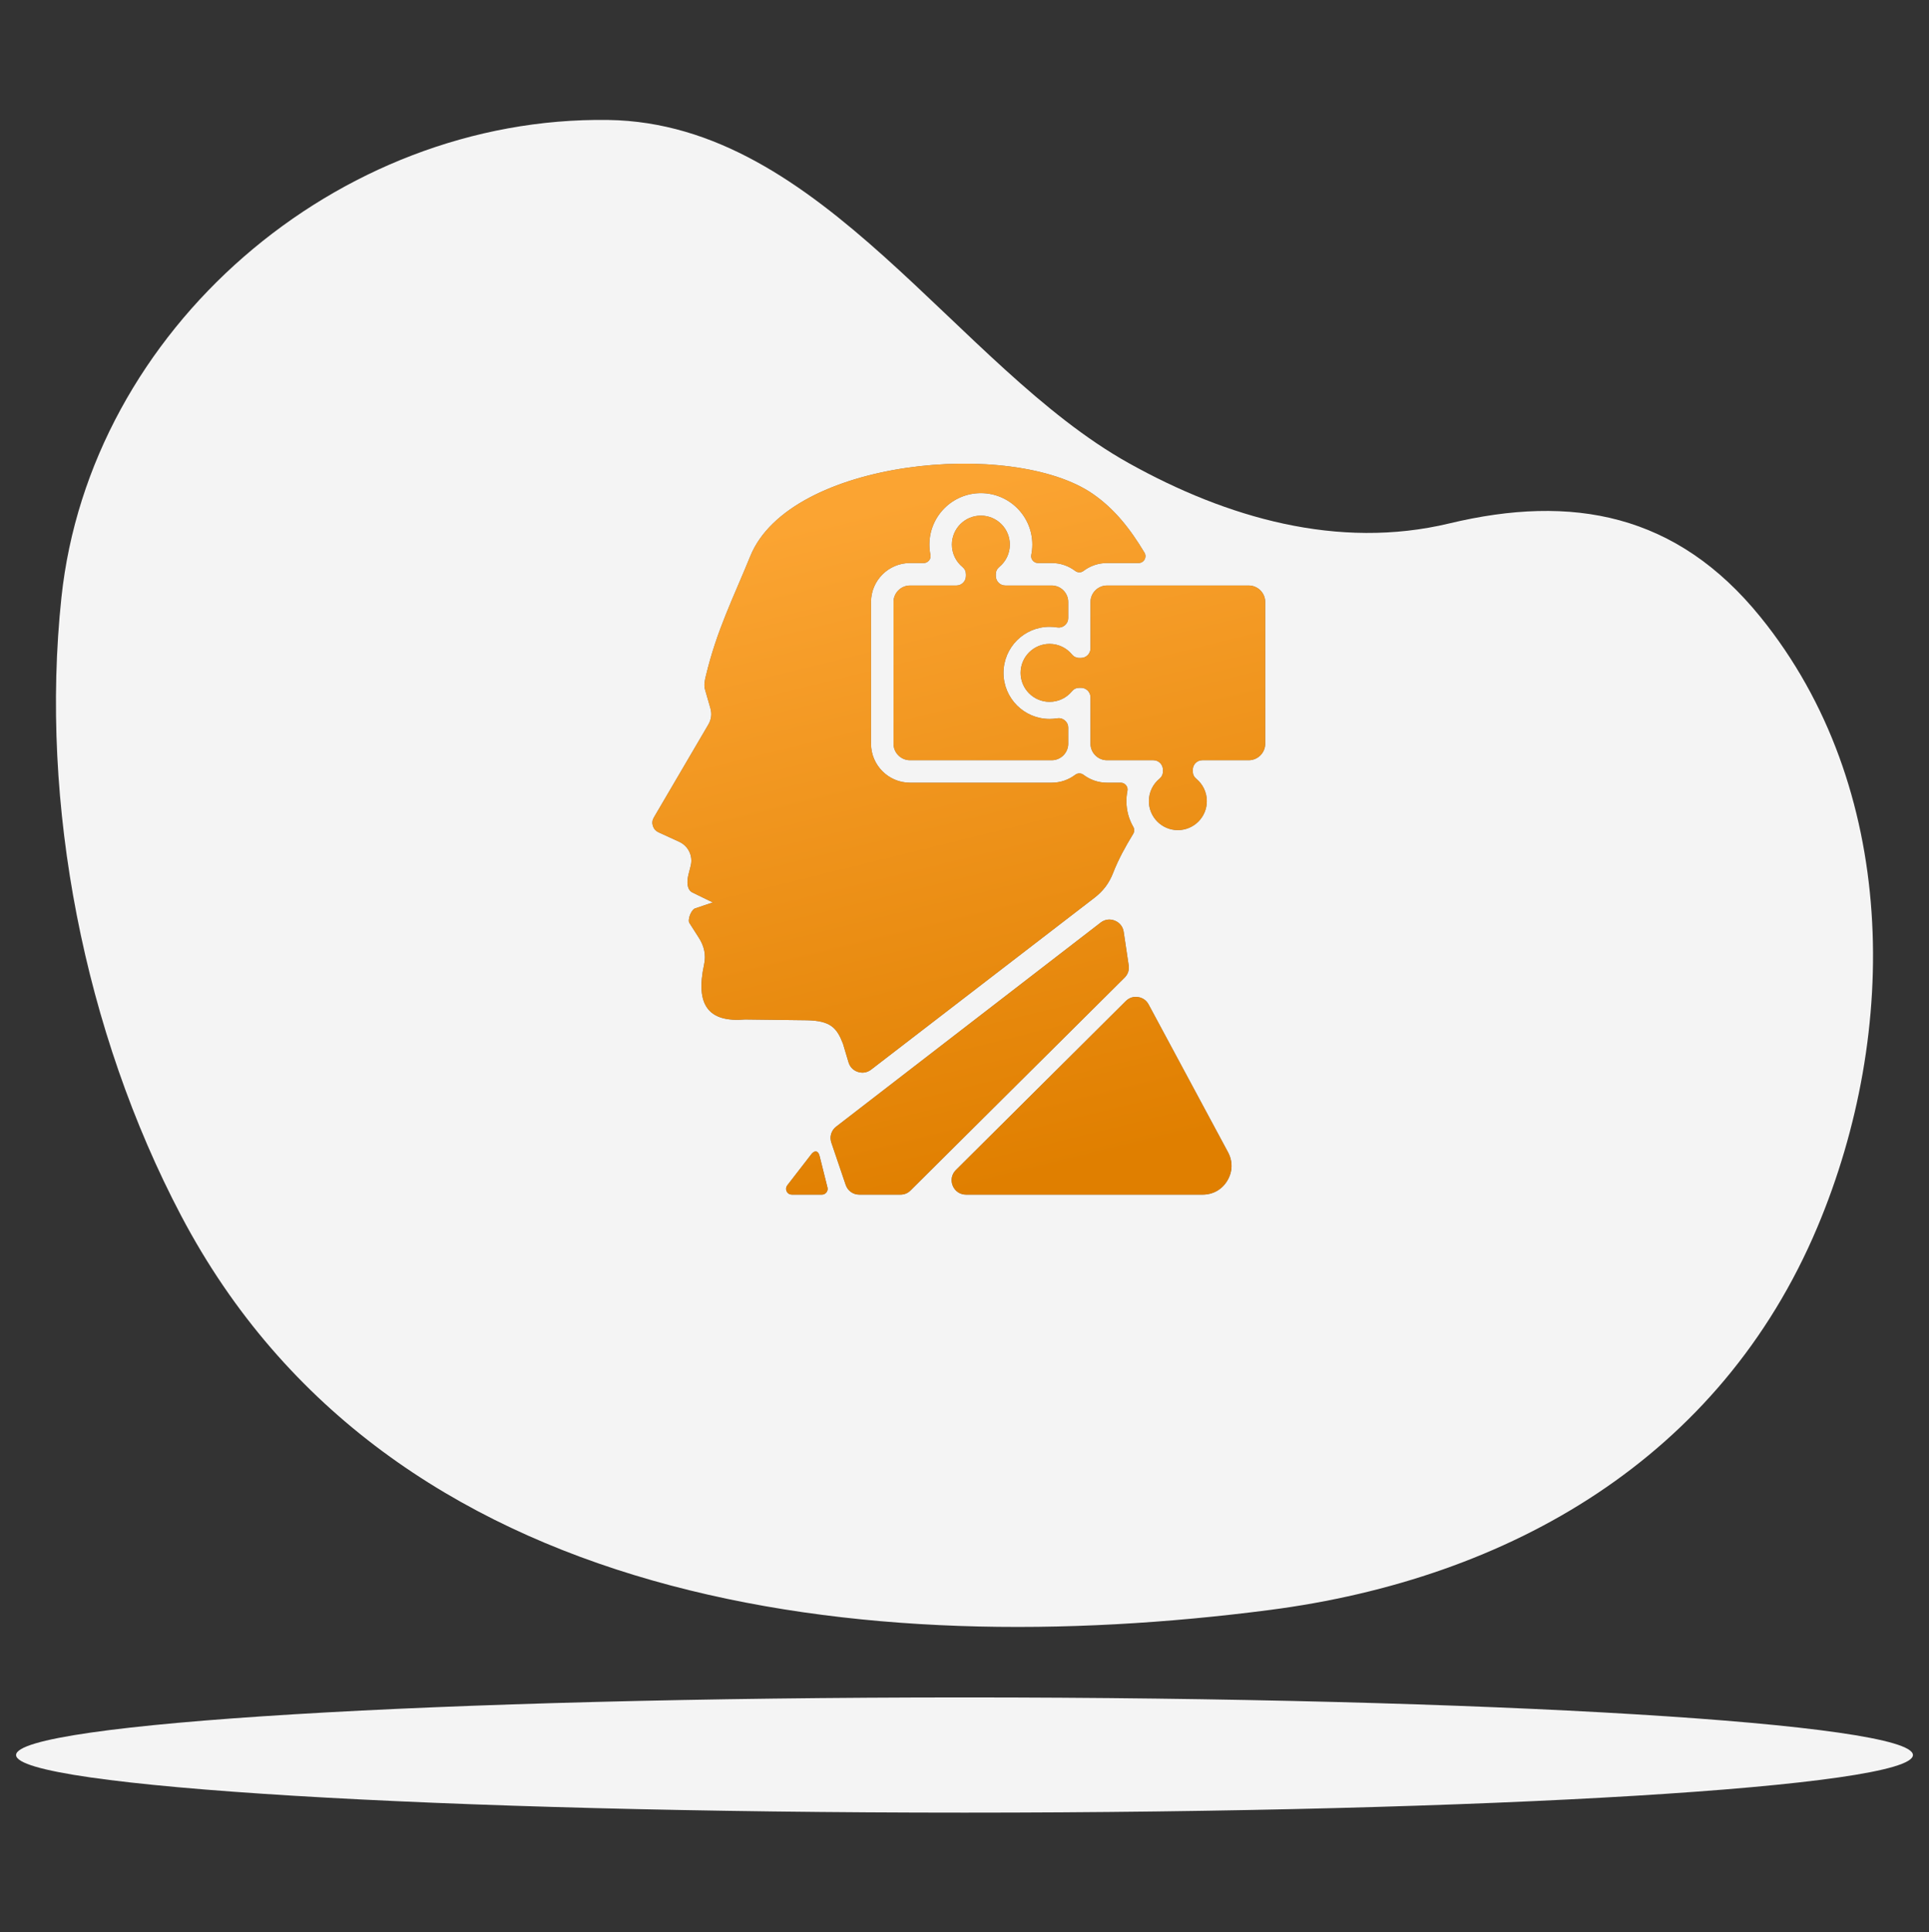
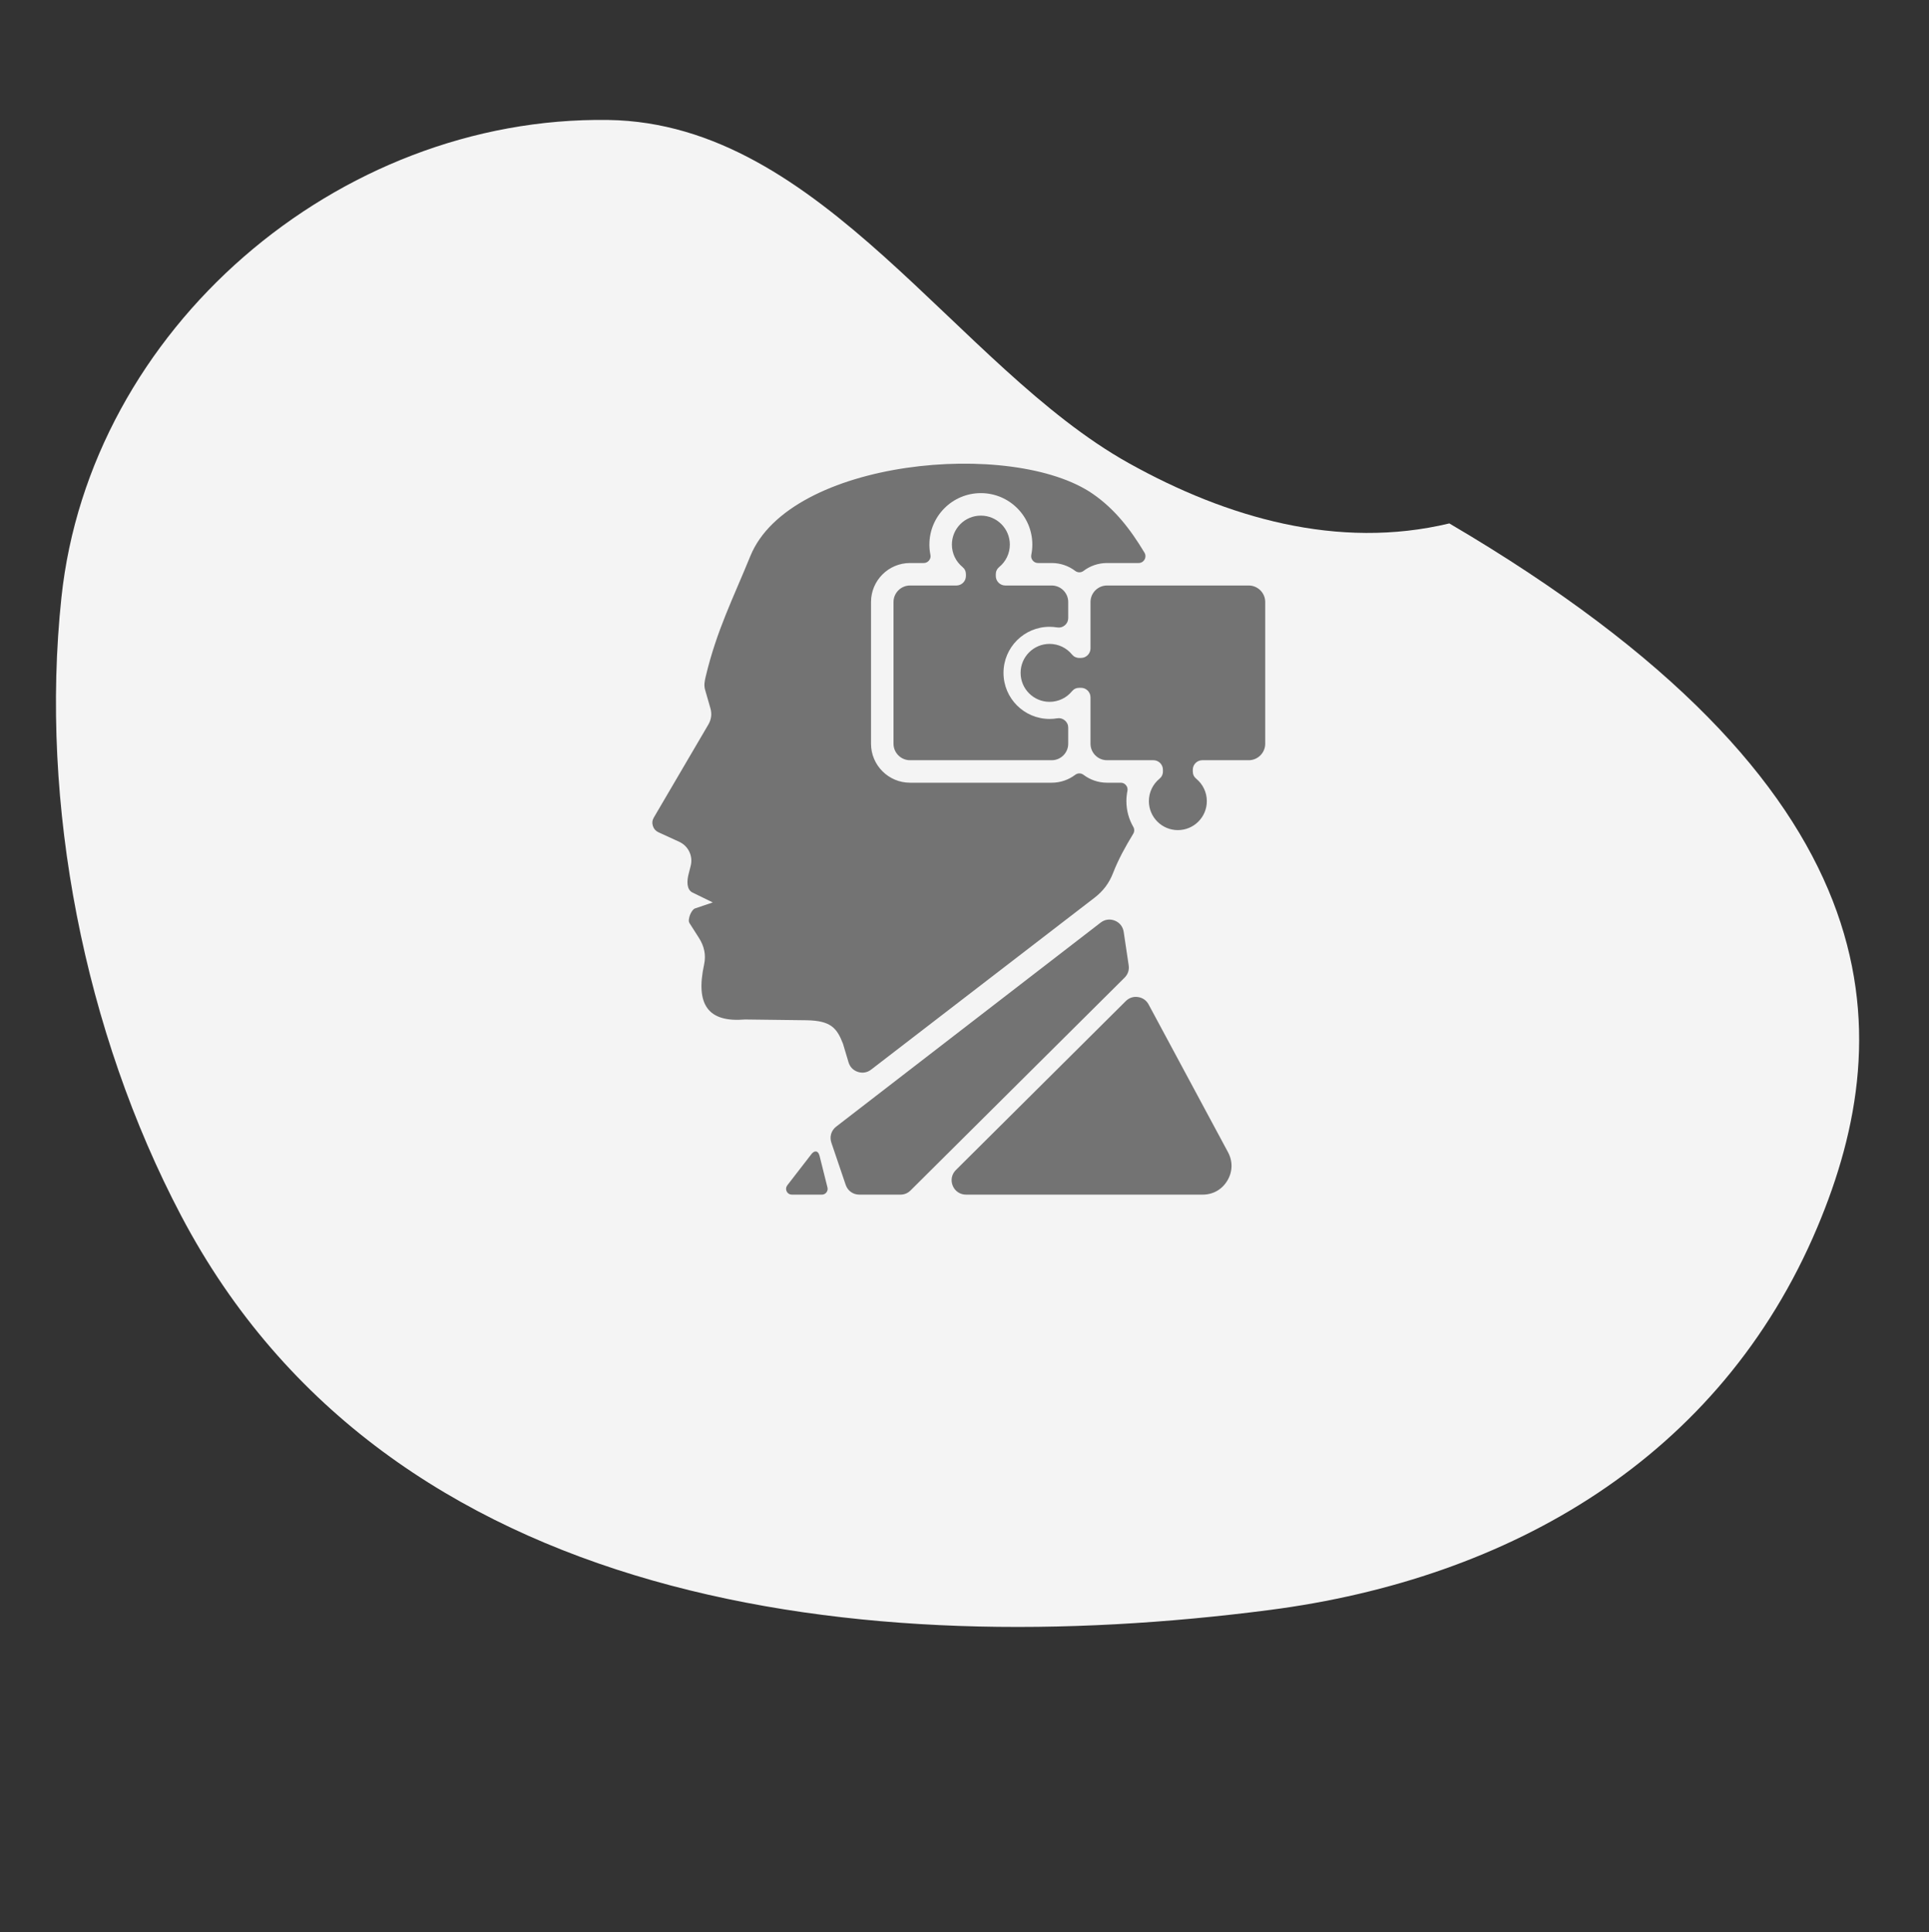
<svg xmlns="http://www.w3.org/2000/svg" width="595" height="596" viewBox="0 0 595 596" fill="none">
  <rect x="0" y="0" width="595" height="596" fill="#333333" stroke="none" />
-   <path d="M55.892 375.042C26.042 318.339 12.179 248.168 18.942 184.345C27.708 101.62 103.987 35.793 187.605 37.003C253.808 37.975 294.923 113.203 348.255 142.913C378.382 159.692 412.693 169.688 447.044 161.457C484.986 152.354 517.155 158.383 543.038 190.354C585.461 242.754 586.076 317.982 560.57 378.533C530.622 449.635 465.886 486.982 391.61 496.621C267.513 512.745 119.993 496.74 55.892 375.042Z" fill="#F4F4F4" />
-   <path d="M297.503 559.135C459.069 559.135 590.044 551.179 590.044 541.365C590.044 531.55 459.069 523.594 297.503 523.594C135.936 523.594 4.961 531.55 4.961 541.365C4.961 551.179 135.936 559.135 297.503 559.135Z" fill="#F4F4F4" />
+   <path d="M55.892 375.042C26.042 318.339 12.179 248.168 18.942 184.345C27.708 101.62 103.987 35.793 187.605 37.003C253.808 37.975 294.923 113.203 348.255 142.913C378.382 159.692 412.693 169.688 447.044 161.457C585.461 242.754 586.076 317.982 560.57 378.533C530.622 449.635 465.886 486.982 391.61 496.621C267.513 512.745 119.993 496.74 55.892 375.042Z" fill="#F4F4F4" />
  <g clip-path="url(#clip0_366_47261)">
    <path fill-rule="evenodd" clip-rule="evenodd" d="M343.337 269.266C344.958 265.098 347.089 261.222 349.534 257.21C349.947 256.533 349.957 255.74 349.559 255.053C348.21 252.721 347.438 250.012 347.438 247.123C347.438 246.052 347.547 244.999 347.752 243.97C347.882 243.325 347.734 242.719 347.318 242.212C346.903 241.704 346.339 241.437 345.684 241.437H341.452C338.736 241.437 336.224 240.528 334.205 238.999C333.441 238.421 332.419 238.421 331.655 238.999C329.636 240.528 327.124 241.437 324.408 241.437H280.69C274.063 241.437 268.666 236.039 268.666 229.412C268.666 214.841 268.666 200.27 268.666 185.695C268.666 179.068 274.063 173.67 280.69 173.67H284.918C285.573 173.67 286.137 173.403 286.552 172.895C286.968 172.388 287.119 171.782 286.989 171.137C286.781 170.109 286.672 169.055 286.672 167.984C286.672 159.219 293.782 152.109 302.547 152.109C311.312 152.109 318.422 159.219 318.422 167.984C318.422 169.055 318.313 170.112 318.105 171.141C317.978 171.782 318.126 172.388 318.542 172.895C318.958 173.403 319.521 173.67 320.177 173.67H324.408C327.124 173.67 329.636 174.579 331.655 176.108C332.419 176.686 333.441 176.686 334.205 176.108C336.224 174.579 338.736 173.67 341.452 173.67H351.194C351.976 173.67 352.645 173.279 353.033 172.599C353.417 171.919 353.406 171.144 353.008 170.471C348.565 163.045 343.704 156.925 337.098 152.356C312.391 135.269 243.595 141.631 231.43 171.557C226.163 184.518 221.097 194.358 217.704 208.57C217.359 210.032 217.067 211.332 217.486 212.777L219.121 218.456C219.628 220.214 219.413 221.919 218.49 223.497L201.674 252.179C201.195 252.992 201.097 253.877 201.382 254.775C201.664 255.674 202.252 256.339 203.112 256.734L209.481 259.655C212.335 260.962 213.815 264.051 213.04 267.095L212.381 269.692C211.867 271.721 211.729 274.409 213.614 275.325L219.857 278.369L214.333 280.233C213.734 280.437 212.821 281.78 212.564 283.185C212.458 283.742 212.36 284.253 212.666 284.732L215.608 289.344C217.211 291.859 217.814 294.586 217.183 297.499C214.435 310.13 218.585 315.425 229.817 314.474L248.898 314.713C256.208 314.858 258.132 317.053 260.02 321.96L261.732 327.689C262.166 329.133 263.191 330.18 264.625 330.645C266.059 331.106 267.503 330.856 268.701 329.936L337.612 276.911C340.297 274.843 342.108 272.426 343.337 269.266ZM297.978 368.5H370.948C374.161 368.5 376.923 366.936 378.575 364.177C380.224 361.415 380.298 358.241 378.776 355.408L354.294 309.848C353.607 308.573 352.466 307.769 351.035 307.558C349.601 307.343 348.277 307.78 347.248 308.801L294.846 360.908C293.542 362.204 293.172 364.05 293.87 365.752C294.571 367.45 296.139 368.5 297.978 368.5ZM385.17 234.5H370.852C369.239 234.5 367.921 235.817 367.921 237.431V237.959C367.921 238.865 368.288 239.647 368.989 240.221C370.979 241.86 372.248 244.343 372.248 247.123C372.248 252.059 368.245 256.061 363.313 256.061C358.377 256.061 354.375 252.059 354.375 247.123C354.375 244.343 355.643 241.86 357.634 240.221C358.335 239.647 358.705 238.865 358.705 237.959V237.431C358.705 235.817 357.387 234.5 355.77 234.5H341.452C338.655 234.5 336.365 232.21 336.365 229.412V215.095C336.365 213.481 335.047 212.163 333.434 212.163H332.905C332 212.163 331.218 212.53 330.644 213.231C329.005 215.222 326.522 216.49 323.742 216.49C318.806 216.49 314.807 212.491 314.807 207.555C314.807 202.619 318.806 198.617 323.742 198.617C326.522 198.617 329.005 199.886 330.644 201.88C331.218 202.577 332 202.947 332.905 202.947H333.434C335.047 202.947 336.365 201.629 336.365 200.012V185.695C336.365 182.897 338.655 180.607 341.452 180.607H385.17C387.968 180.607 390.258 182.897 390.258 185.695V229.412C390.258 232.21 387.968 234.5 385.17 234.5ZM324.408 180.607H310.09C308.473 180.607 307.155 179.293 307.155 177.676V177.148C307.155 176.242 307.525 175.464 308.226 174.886C310.217 173.248 311.485 170.764 311.485 167.984C311.485 163.048 307.483 159.05 302.547 159.05C297.611 159.05 293.613 163.048 293.613 167.984C293.613 170.764 294.881 173.248 296.871 174.886C297.572 175.464 297.939 176.242 297.939 177.148V177.676C297.939 179.293 296.621 180.607 295.008 180.607H280.69C277.893 180.607 275.603 182.897 275.603 185.695C275.603 219.981 275.603 195.126 275.603 229.412C275.603 232.21 277.893 234.5 280.69 234.5H324.408C327.205 234.5 329.492 232.21 329.492 229.412V224.466C329.492 223.575 329.136 222.807 328.456 222.229C327.776 221.651 326.962 221.426 326.081 221.574C325.313 221.7 324.531 221.767 323.742 221.767C315.892 221.767 309.53 215.401 309.53 207.555C309.53 199.706 315.892 193.343 323.742 193.343C324.531 193.343 325.313 193.41 326.081 193.537C326.962 193.681 327.776 193.456 328.456 192.878C329.136 192.3 329.492 191.532 329.492 190.641V185.695C329.492 182.897 327.205 180.607 324.408 180.607ZM250.462 355.775L242.834 365.636C242.412 366.185 242.341 366.883 242.648 367.507C242.951 368.13 243.546 368.5 244.24 368.5H253.506C254.073 368.5 254.559 368.264 254.908 367.817C255.253 367.369 255.37 366.841 255.232 366.291L252.798 356.56C252.445 355.151 251.551 354.686 250.462 355.775ZM256.433 352.467L260.855 365.488C261.479 367.32 263.124 368.5 265.062 368.5H277.73C278.949 368.5 279.999 368.067 280.863 367.207L346.878 301.569C347.914 300.543 348.354 299.205 348.139 297.764L346.603 287.448C346.364 285.849 345.37 284.591 343.869 283.985C342.365 283.379 340.776 283.597 339.494 284.587L257.927 347.517C256.398 348.697 255.81 350.635 256.433 352.467Z" fill="#737373" />
-     <path fill-rule="evenodd" clip-rule="evenodd" d="M343.337 269.266C344.958 265.098 347.089 261.222 349.534 257.21C349.947 256.533 349.957 255.74 349.559 255.053C348.21 252.721 347.438 250.012 347.438 247.123C347.438 246.052 347.547 244.999 347.752 243.97C347.882 243.325 347.734 242.719 347.318 242.212C346.903 241.704 346.339 241.437 345.684 241.437H341.452C338.736 241.437 336.224 240.528 334.205 238.999C333.441 238.421 332.419 238.421 331.655 238.999C329.636 240.528 327.124 241.437 324.408 241.437H280.69C274.063 241.437 268.666 236.039 268.666 229.412C268.666 214.841 268.666 200.27 268.666 185.695C268.666 179.068 274.063 173.67 280.69 173.67H284.918C285.573 173.67 286.137 173.403 286.552 172.895C286.968 172.388 287.119 171.782 286.989 171.137C286.781 170.109 286.672 169.055 286.672 167.984C286.672 159.219 293.782 152.109 302.547 152.109C311.312 152.109 318.422 159.219 318.422 167.984C318.422 169.055 318.313 170.112 318.105 171.141C317.978 171.782 318.126 172.388 318.542 172.895C318.958 173.403 319.521 173.67 320.177 173.67H324.408C327.124 173.67 329.636 174.579 331.655 176.108C332.419 176.686 333.441 176.686 334.205 176.108C336.224 174.579 338.736 173.67 341.452 173.67H351.194C351.976 173.67 352.645 173.279 353.033 172.599C353.417 171.919 353.406 171.144 353.008 170.471C348.565 163.045 343.704 156.925 337.098 152.356C312.391 135.269 243.595 141.631 231.43 171.557C226.163 184.518 221.097 194.358 217.704 208.57C217.359 210.032 217.067 211.332 217.486 212.777L219.121 218.456C219.628 220.214 219.413 221.919 218.49 223.497L201.674 252.179C201.195 252.992 201.097 253.877 201.382 254.775C201.664 255.674 202.252 256.339 203.112 256.734L209.481 259.655C212.335 260.962 213.815 264.051 213.04 267.095L212.381 269.692C211.867 271.721 211.729 274.409 213.614 275.325L219.857 278.369L214.333 280.233C213.734 280.437 212.821 281.78 212.564 283.185C212.458 283.742 212.36 284.253 212.666 284.732L215.608 289.344C217.211 291.859 217.814 294.586 217.183 297.499C214.435 310.13 218.585 315.425 229.817 314.474L248.898 314.713C256.208 314.858 258.132 317.053 260.02 321.96L261.732 327.689C262.166 329.133 263.191 330.18 264.625 330.645C266.059 331.106 267.503 330.856 268.701 329.936L337.612 276.911C340.297 274.843 342.108 272.426 343.337 269.266ZM297.978 368.5H370.948C374.161 368.5 376.923 366.936 378.575 364.177C380.224 361.415 380.298 358.241 378.776 355.408L354.294 309.848C353.607 308.573 352.466 307.769 351.035 307.558C349.601 307.343 348.277 307.78 347.248 308.801L294.846 360.908C293.542 362.204 293.172 364.05 293.87 365.752C294.571 367.45 296.139 368.5 297.978 368.5ZM385.17 234.5H370.852C369.239 234.5 367.921 235.817 367.921 237.431V237.959C367.921 238.865 368.288 239.647 368.989 240.221C370.979 241.86 372.248 244.343 372.248 247.123C372.248 252.059 368.245 256.061 363.313 256.061C358.377 256.061 354.375 252.059 354.375 247.123C354.375 244.343 355.643 241.86 357.634 240.221C358.335 239.647 358.705 238.865 358.705 237.959V237.431C358.705 235.817 357.387 234.5 355.77 234.5H341.452C338.655 234.5 336.365 232.21 336.365 229.412V215.095C336.365 213.481 335.047 212.163 333.434 212.163H332.905C332 212.163 331.218 212.53 330.644 213.231C329.005 215.222 326.522 216.49 323.742 216.49C318.806 216.49 314.807 212.491 314.807 207.555C314.807 202.619 318.806 198.617 323.742 198.617C326.522 198.617 329.005 199.886 330.644 201.88C331.218 202.577 332 202.947 332.905 202.947H333.434C335.047 202.947 336.365 201.629 336.365 200.012V185.695C336.365 182.897 338.655 180.607 341.452 180.607H385.17C387.968 180.607 390.258 182.897 390.258 185.695V229.412C390.258 232.21 387.968 234.5 385.17 234.5ZM324.408 180.607H310.09C308.473 180.607 307.155 179.293 307.155 177.676V177.148C307.155 176.242 307.525 175.464 308.226 174.886C310.217 173.248 311.485 170.764 311.485 167.984C311.485 163.048 307.483 159.05 302.547 159.05C297.611 159.05 293.613 163.048 293.613 167.984C293.613 170.764 294.881 173.248 296.871 174.886C297.572 175.464 297.939 176.242 297.939 177.148V177.676C297.939 179.293 296.621 180.607 295.008 180.607H280.69C277.893 180.607 275.603 182.897 275.603 185.695C275.603 219.981 275.603 195.126 275.603 229.412C275.603 232.21 277.893 234.5 280.69 234.5H324.408C327.205 234.5 329.492 232.21 329.492 229.412V224.466C329.492 223.575 329.136 222.807 328.456 222.229C327.776 221.651 326.962 221.426 326.081 221.574C325.313 221.7 324.531 221.767 323.742 221.767C315.892 221.767 309.53 215.401 309.53 207.555C309.53 199.706 315.892 193.343 323.742 193.343C324.531 193.343 325.313 193.41 326.081 193.537C326.962 193.681 327.776 193.456 328.456 192.878C329.136 192.3 329.492 191.532 329.492 190.641V185.695C329.492 182.897 327.205 180.607 324.408 180.607ZM250.462 355.775L242.834 365.636C242.412 366.185 242.341 366.883 242.648 367.507C242.951 368.13 243.546 368.5 244.24 368.5H253.506C254.073 368.5 254.559 368.264 254.908 367.817C255.253 367.369 255.37 366.841 255.232 366.291L252.798 356.56C252.445 355.151 251.551 354.686 250.462 355.775ZM256.433 352.467L260.855 365.488C261.479 367.32 263.124 368.5 265.062 368.5H277.73C278.949 368.5 279.999 368.067 280.863 367.207L346.878 301.569C347.914 300.543 348.354 299.205 348.139 297.764L346.603 287.448C346.364 285.849 345.37 284.591 343.869 283.985C342.365 283.379 340.776 283.597 339.494 284.587L257.927 347.517C256.398 348.697 255.81 350.635 256.433 352.467Z" fill="url(#paint0_linear_366_47261)" />
  </g>
  <defs>
    <linearGradient id="paint0_linear_366_47261" x1="245" y1="162.5" x2="295.74" y2="368.5" gradientUnits="userSpaceOnUse">
      <stop stop-color="#FBA432" />
      <stop offset="1" stop-color="#E07F00" />
    </linearGradient>
    <clipPath id="clip0_366_47261">
      <rect width="229" height="229" fill="white" transform="translate(183 139.5)" />
    </clipPath>
  </defs>
</svg>